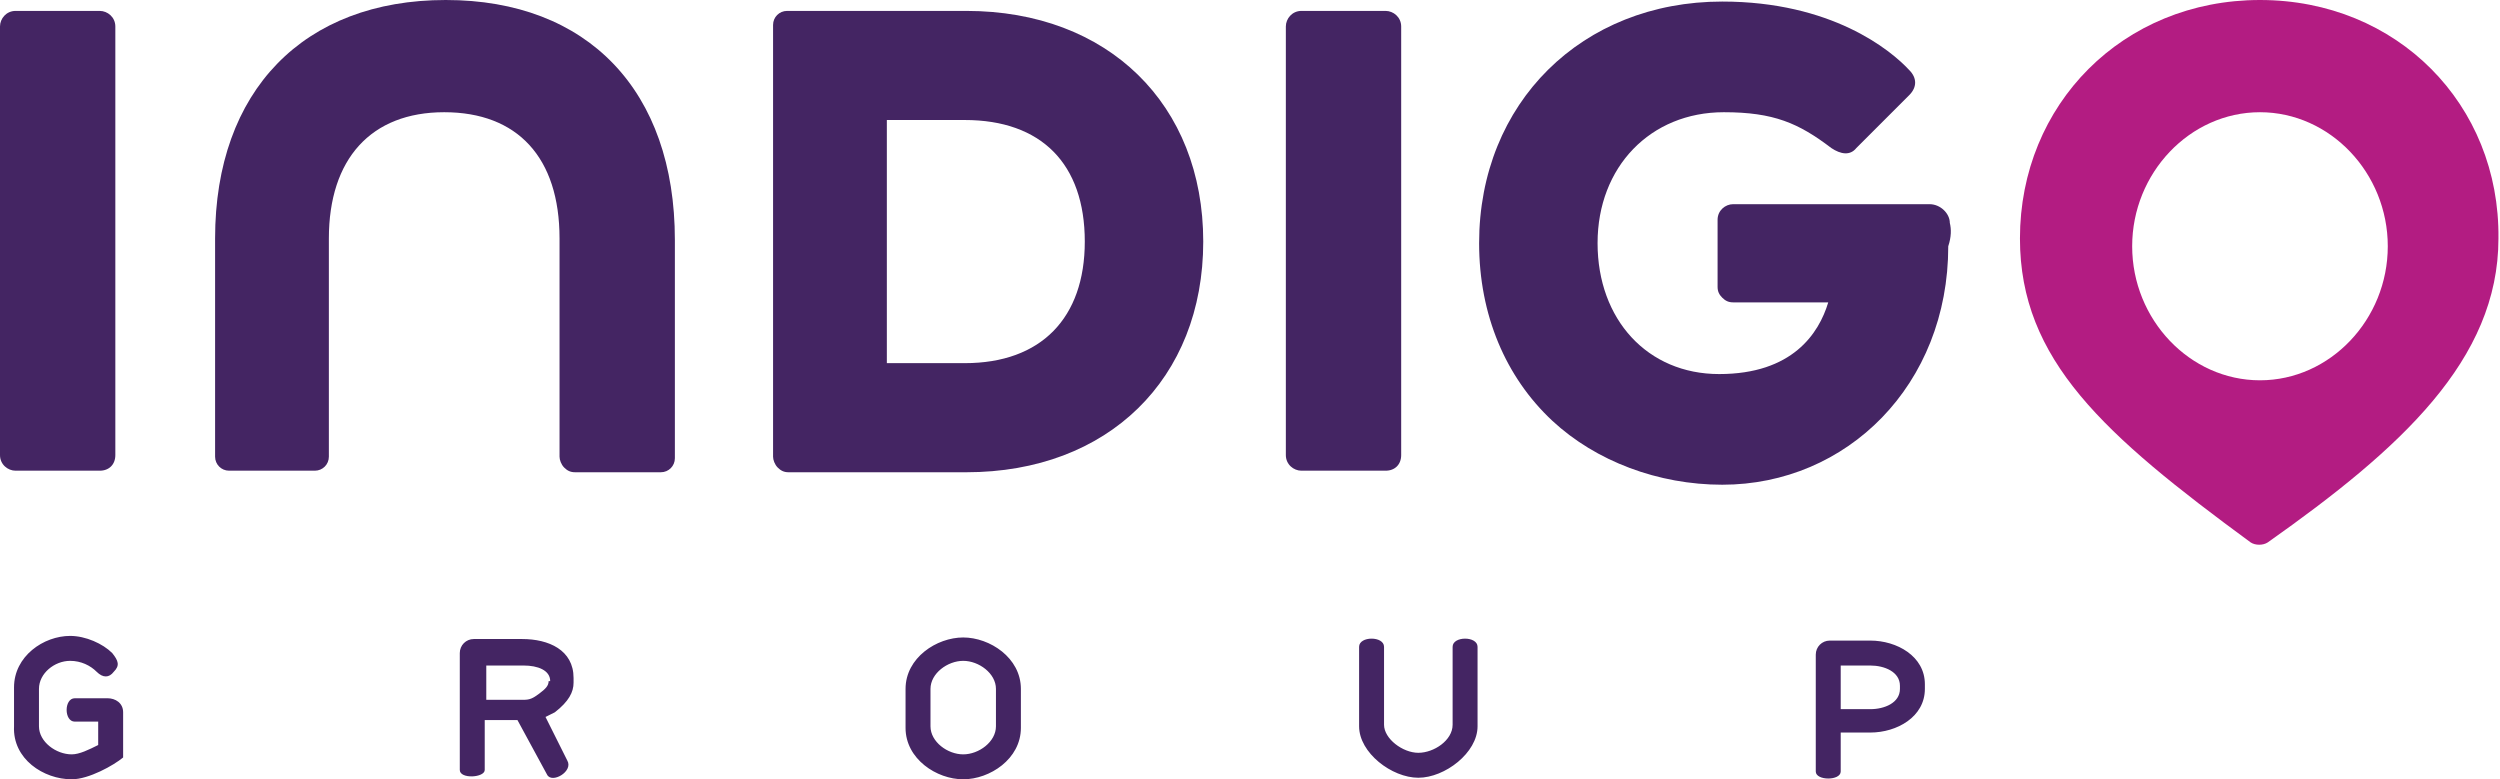
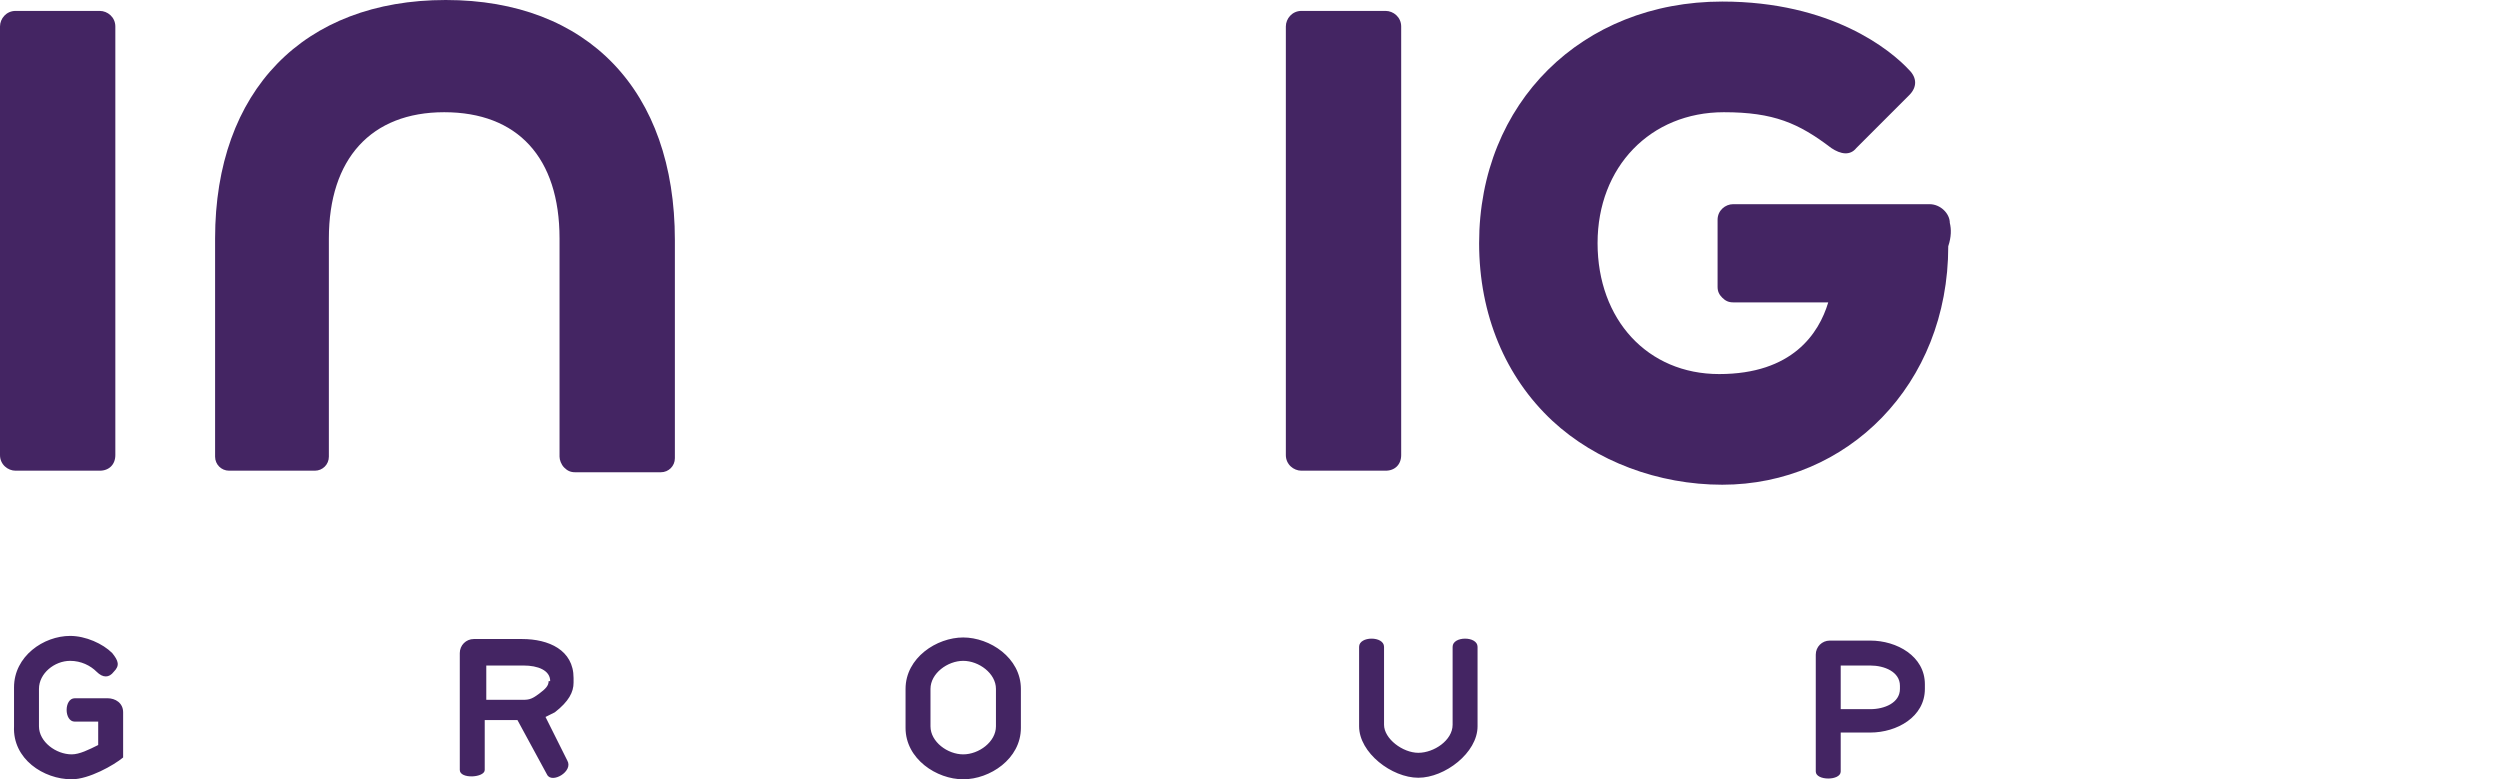
<svg xmlns="http://www.w3.org/2000/svg" version="1.1" id="Calque_1" x="0px" y="0px" viewBox="0 0 160.4 50" style="enable-background:new 0 0 160.4 50;" xml:space="preserve">
  <style type="text/css">
	.st0{fill:#442563;}
	.st1{fill:#B31C82;}
</style>
  <g>
    <g>
      <path class="st0" d="M125.1,14.3c0-0.6-0.6-1.2-1.3-1.2l-12.6,0c-0.5,0-1,0.4-1,1l0,4.3c0,0.3,0.1,0.5,0.3,0.7    c0.2,0.2,0.4,0.3,0.7,0.3h6.1c-0.6,2-2.3,4.6-7,4.6c-4.6,0-7.8-3.5-7.8-8.4c0-4.9,3.4-8.4,8.1-8.4c3.2,0,4.8,0.7,6.9,2.3    c0.6,0.4,1.2,0.5,1.6,0l3.4-3.4c0.5-0.5,0.5-1.1,0-1.6c-1.2-1.3-5-4.4-12-4.4c-9,0-15.6,6.5-15.6,15.5c0,4.6,1.7,8.6,4.7,11.4    c2.8,2.6,6.8,4.1,10.9,4.1c8,0,14.5-6.4,14.5-15.3C125.2,15.2,125.2,14.7,125.1,14.3" />
-       <path class="st0" d="M69.6,15.5c0,4.9-2.8,7.8-7.7,7.8h-5V7.7h5C66.8,7.7,69.6,10.5,69.6,15.5 M62,0.7H50.5    c-0.5,0-0.9,0.4-0.9,0.9l0,27.7c0,0.2,0.1,0.5,0.3,0.7c0.2,0.2,0.4,0.3,0.7,0.3H62c9.1,0,15.2-6,15.2-14.8    C77.2,6.7,71.1,0.7,62,0.7" />
      <path class="st0" d="M28.6,0c-9.1,0-14.8,5.8-14.8,15.3l0,14c0,0.5,0.4,0.9,0.9,0.9h5.5c0.5,0,0.9-0.4,0.9-0.9v-14    c0-5.1,2.7-8.1,7.4-8.1s7.4,2.9,7.4,8.1l0,14c0,0.2,0.1,0.5,0.3,0.7c0.2,0.2,0.4,0.3,0.7,0.3h5.5c0.5,0,0.9-0.4,0.9-0.9v-14    C43.3,5.8,37.7,0,28.6,0" />
      <path class="st0" d="M88.9,30.2h-5.4c-0.5,0-1-0.4-1-1V1.7c0-0.5,0.4-1,1-1h5.4c0.5,0,1,0.4,1,1v27.5    C89.9,29.8,89.5,30.2,88.9,30.2" />
      <path class="st0" d="M6.4,30.2H1c-0.5,0-1-0.4-1-1V1.7c0-0.5,0.4-1,1-1h5.4c0.5,0,1,0.4,1,1v27.5C7.4,29.8,7,30.2,6.4,30.2" />
-       <path class="st1" d="M145,24.4c-4.5,0-8.2-3.9-8.2-8.6s3.7-8.6,8.2-8.6c4.5,0,8.2,3.9,8.2,8.6S149.5,24.4,145,24.4 M145,0    c-8.8,0-15.4,6.7-15.4,15.3c0,7.8,5.4,12.6,14.8,19.5c0.3,0.2,0.8,0.2,1.1,0c8.5-6,14.8-11.7,14.8-19.5C160.4,6.7,153.8,0,145,0" />
    </g>
    <path class="st0" d="M121.9,44.2c0,0.9-1,1.3-1.9,1.3h-1.9v-2.8h1.9c0.9,0,1.9,0.4,1.9,1.3V44.2z M120,41.1h-2.6   c-0.5,0-0.9,0.4-0.9,0.9v7.5c0,0.6,1.6,0.6,1.6,0V47h1.9c1.7,0,3.5-1,3.5-2.8v-0.3C123.5,42.1,121.7,41.1,120,41.1 M91,49.9   c1.7,0,3.8-1.6,3.8-3.3v-5.1c0-0.7-1.6-0.7-1.6,0v5c0,1-1.2,1.8-2.2,1.8c-1,0-2.2-0.9-2.2-1.8v-5c0-0.7-1.6-0.7-1.6,0v5.1   C87.2,48.3,89.3,49.9,91,49.9 M61.8,48.4c-1,0-2.1-0.8-2.1-1.8v-2.4c0-1,1.1-1.8,2.1-1.8s2.1,0.8,2.1,1.8v2.4   C63.9,47.6,62.8,48.4,61.8,48.4 M61.8,50c1.7,0,3.7-1.3,3.7-3.3v-2.5c0-2-2-3.3-3.7-3.3s-3.7,1.3-3.7,3.3v2.5   C58.1,48.7,60.1,50,61.8,50 M35.2,43.7c0,0.3-0.2,0.5-0.6,0.8c-0.4,0.3-0.6,0.4-1,0.4h-2.4v-2.2h2.4c0.9,0,1.7,0.3,1.7,1V43.7z    M36.8,43.8v-0.3c0-1.8-1.6-2.5-3.3-2.5h-3.1c-0.5,0-0.9,0.4-0.9,0.9v7.5c0,0.6,1.6,0.5,1.6,0v-3.2h2.1l1.9,3.5   c0.3,0.6,1.7-0.2,1.3-0.9L35,46c0.2-0.1,0.4-0.2,0.6-0.3C36.5,45,36.8,44.4,36.8,43.8 M4.6,50c1.1,0,2.7-0.9,3.3-1.4v-2.9   c0-0.6-0.5-0.9-1-0.9H4.8c-0.7,0-0.7,1.5,0,1.5h1.5v1.5c-0.6,0.3-1.2,0.6-1.7,0.6c-1,0-2.1-0.8-2.1-1.8v-2.4c0-1,1-1.8,2-1.8   c0.7,0,1.3,0.3,1.7,0.7c0.4,0.4,0.8,0.4,1.1,0c0.4-0.4,0.3-0.7-0.1-1.2c-0.6-0.6-1.7-1.1-2.7-1.1c-1.7,0-3.6,1.3-3.6,3.3v2.5   C0.8,48.7,2.8,50,4.6,50" />
  </g>
</svg>